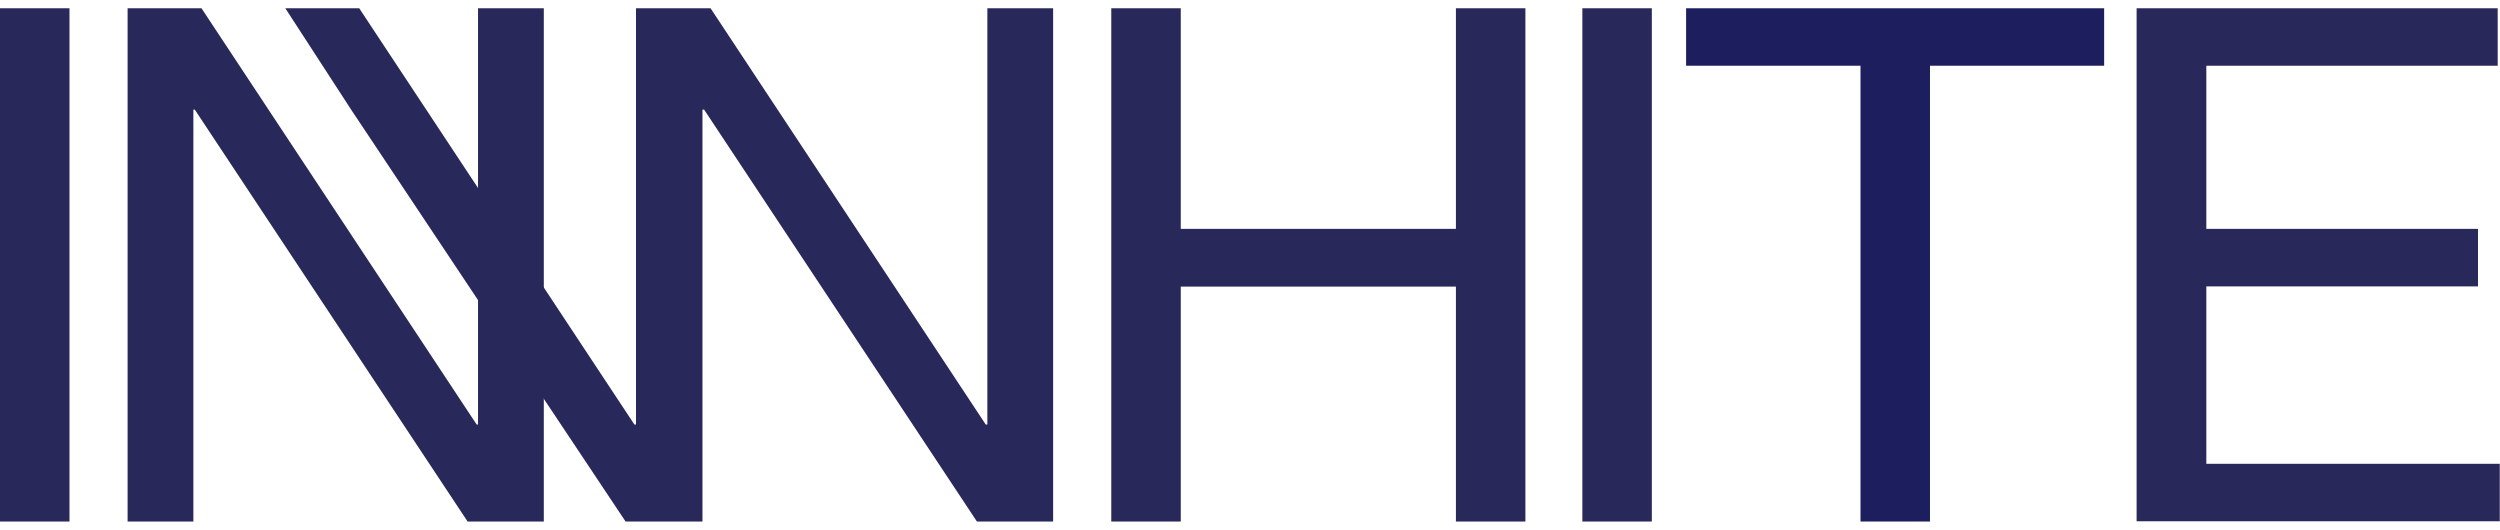
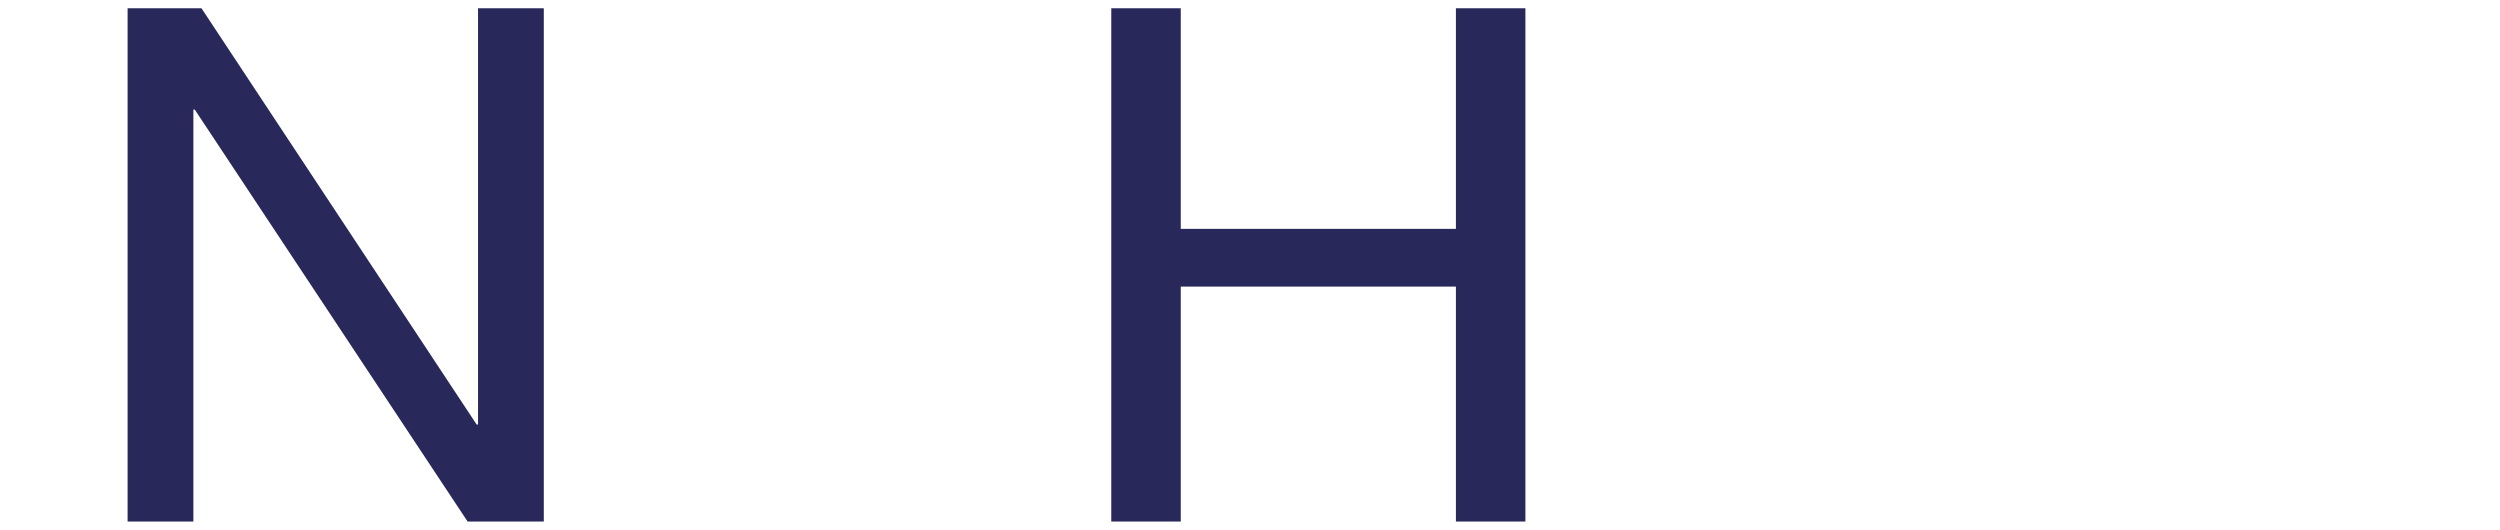
<svg xmlns="http://www.w3.org/2000/svg" width="151" height="32" viewBox="0 0 151 32" fill="none">
  <g clip-path="url(#clip0_2001_58693)">
-     <path d="M4.197 0.5V31.5H0V0.5H4.197Z" fill="#28285A" />
    <path d="M12.17 0.5L28.789 25.64H28.873V0.5H32.846V31.5H28.243L11.764 6.62H11.68V31.5H7.707V0.5H12.17Z" fill="#28285A" />
-     <path d="M59.636 0.5V25.64H59.538L42.919 0.5H42.387H38.456H38.414V25.64H38.316L21.697 0.5H17.234L21.207 6.62L37.785 31.5H38.456H42.387H42.429V6.62H42.527L59.006 31.5H63.609V0.5H59.636Z" fill="#28285A" />
    <path d="M71.318 0.5V13.825H87.937V0.5H92.134V31.5H87.937V17.311H71.318V31.5H67.121V0.5H71.318Z" fill="#28285A" />
-     <path d="M99.771 0.5V31.5H95.574V0.5H99.771Z" fill="#28285A" />
-     <path d="M101.84 3.972V0.5H127.09V3.972H116.571V31.5H112.374V3.972H101.854H101.84Z" fill="#1C1E5D" />
-     <path d="M150.86 0.5V3.972H133.262V13.825H149.671V17.297H133.262V28.014H150.986V31.486H129.051V0.5H150.846H150.86Z" fill="#28285A" />
  </g>
  <defs>
    <clipPath id="clip0_2001_58693">
      <rect width="151" height="31" fill="white" transform="translate(0 0.5)" />
    </clipPath>
  </defs>
</svg>